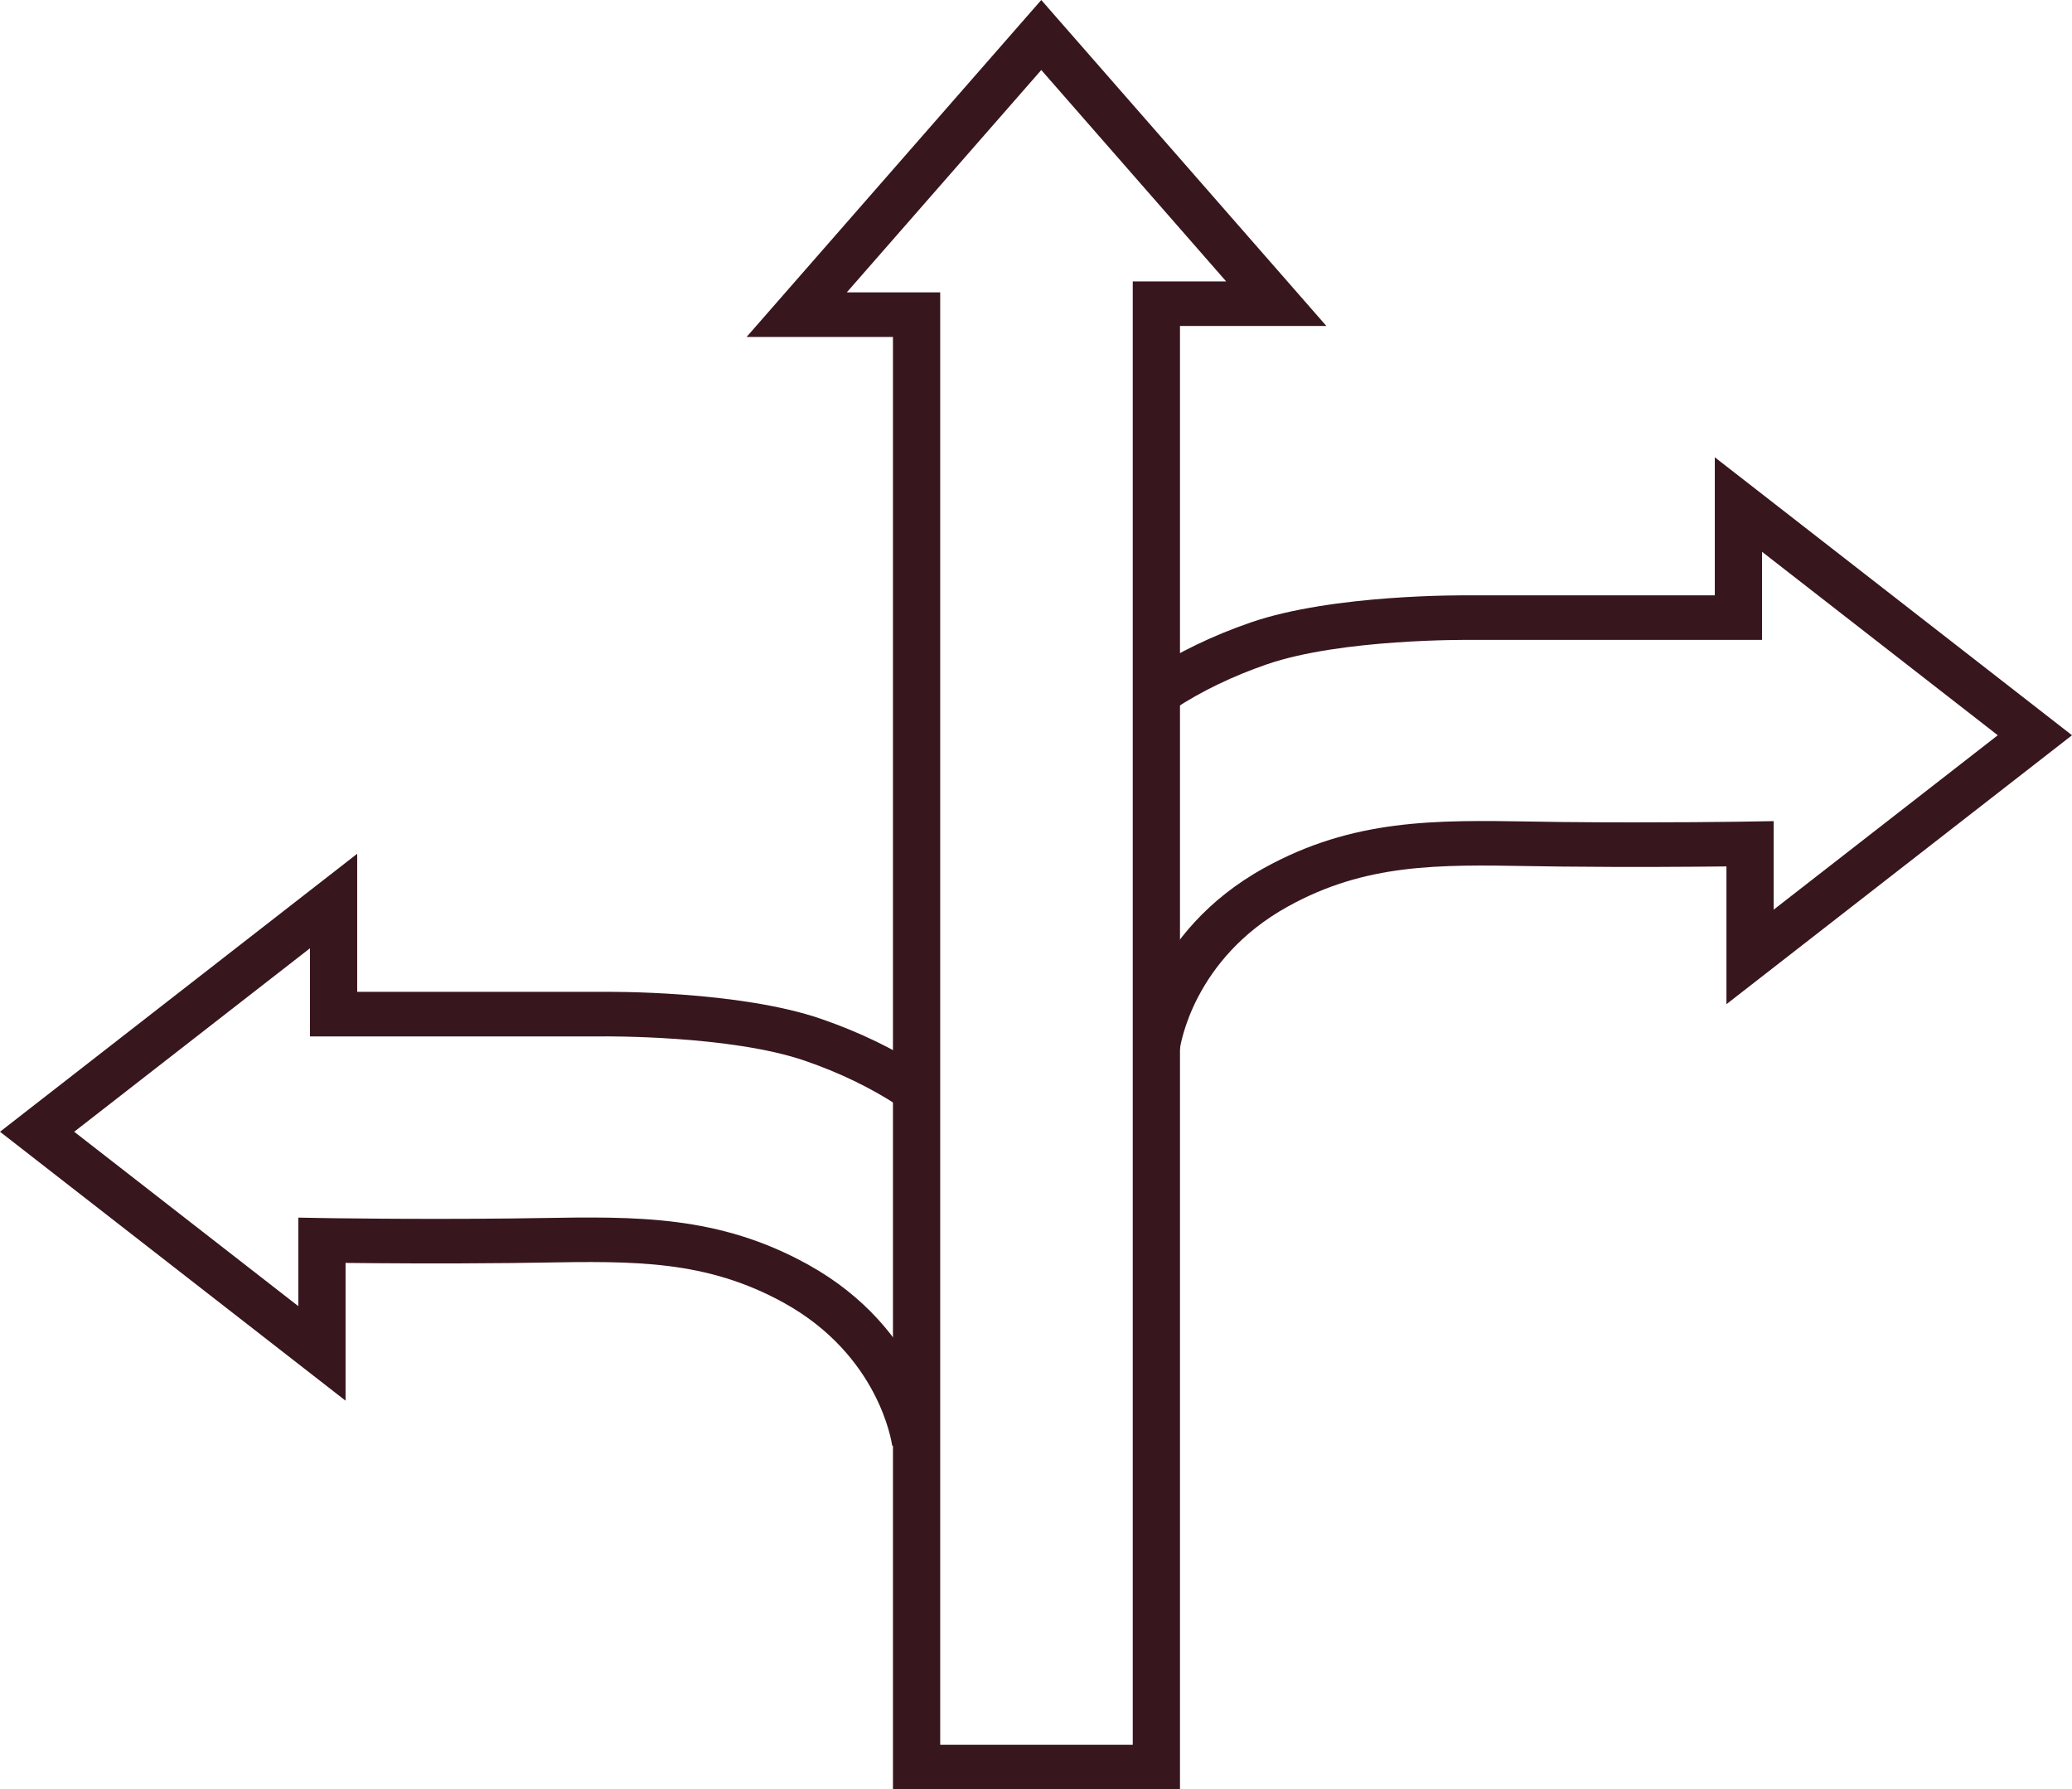
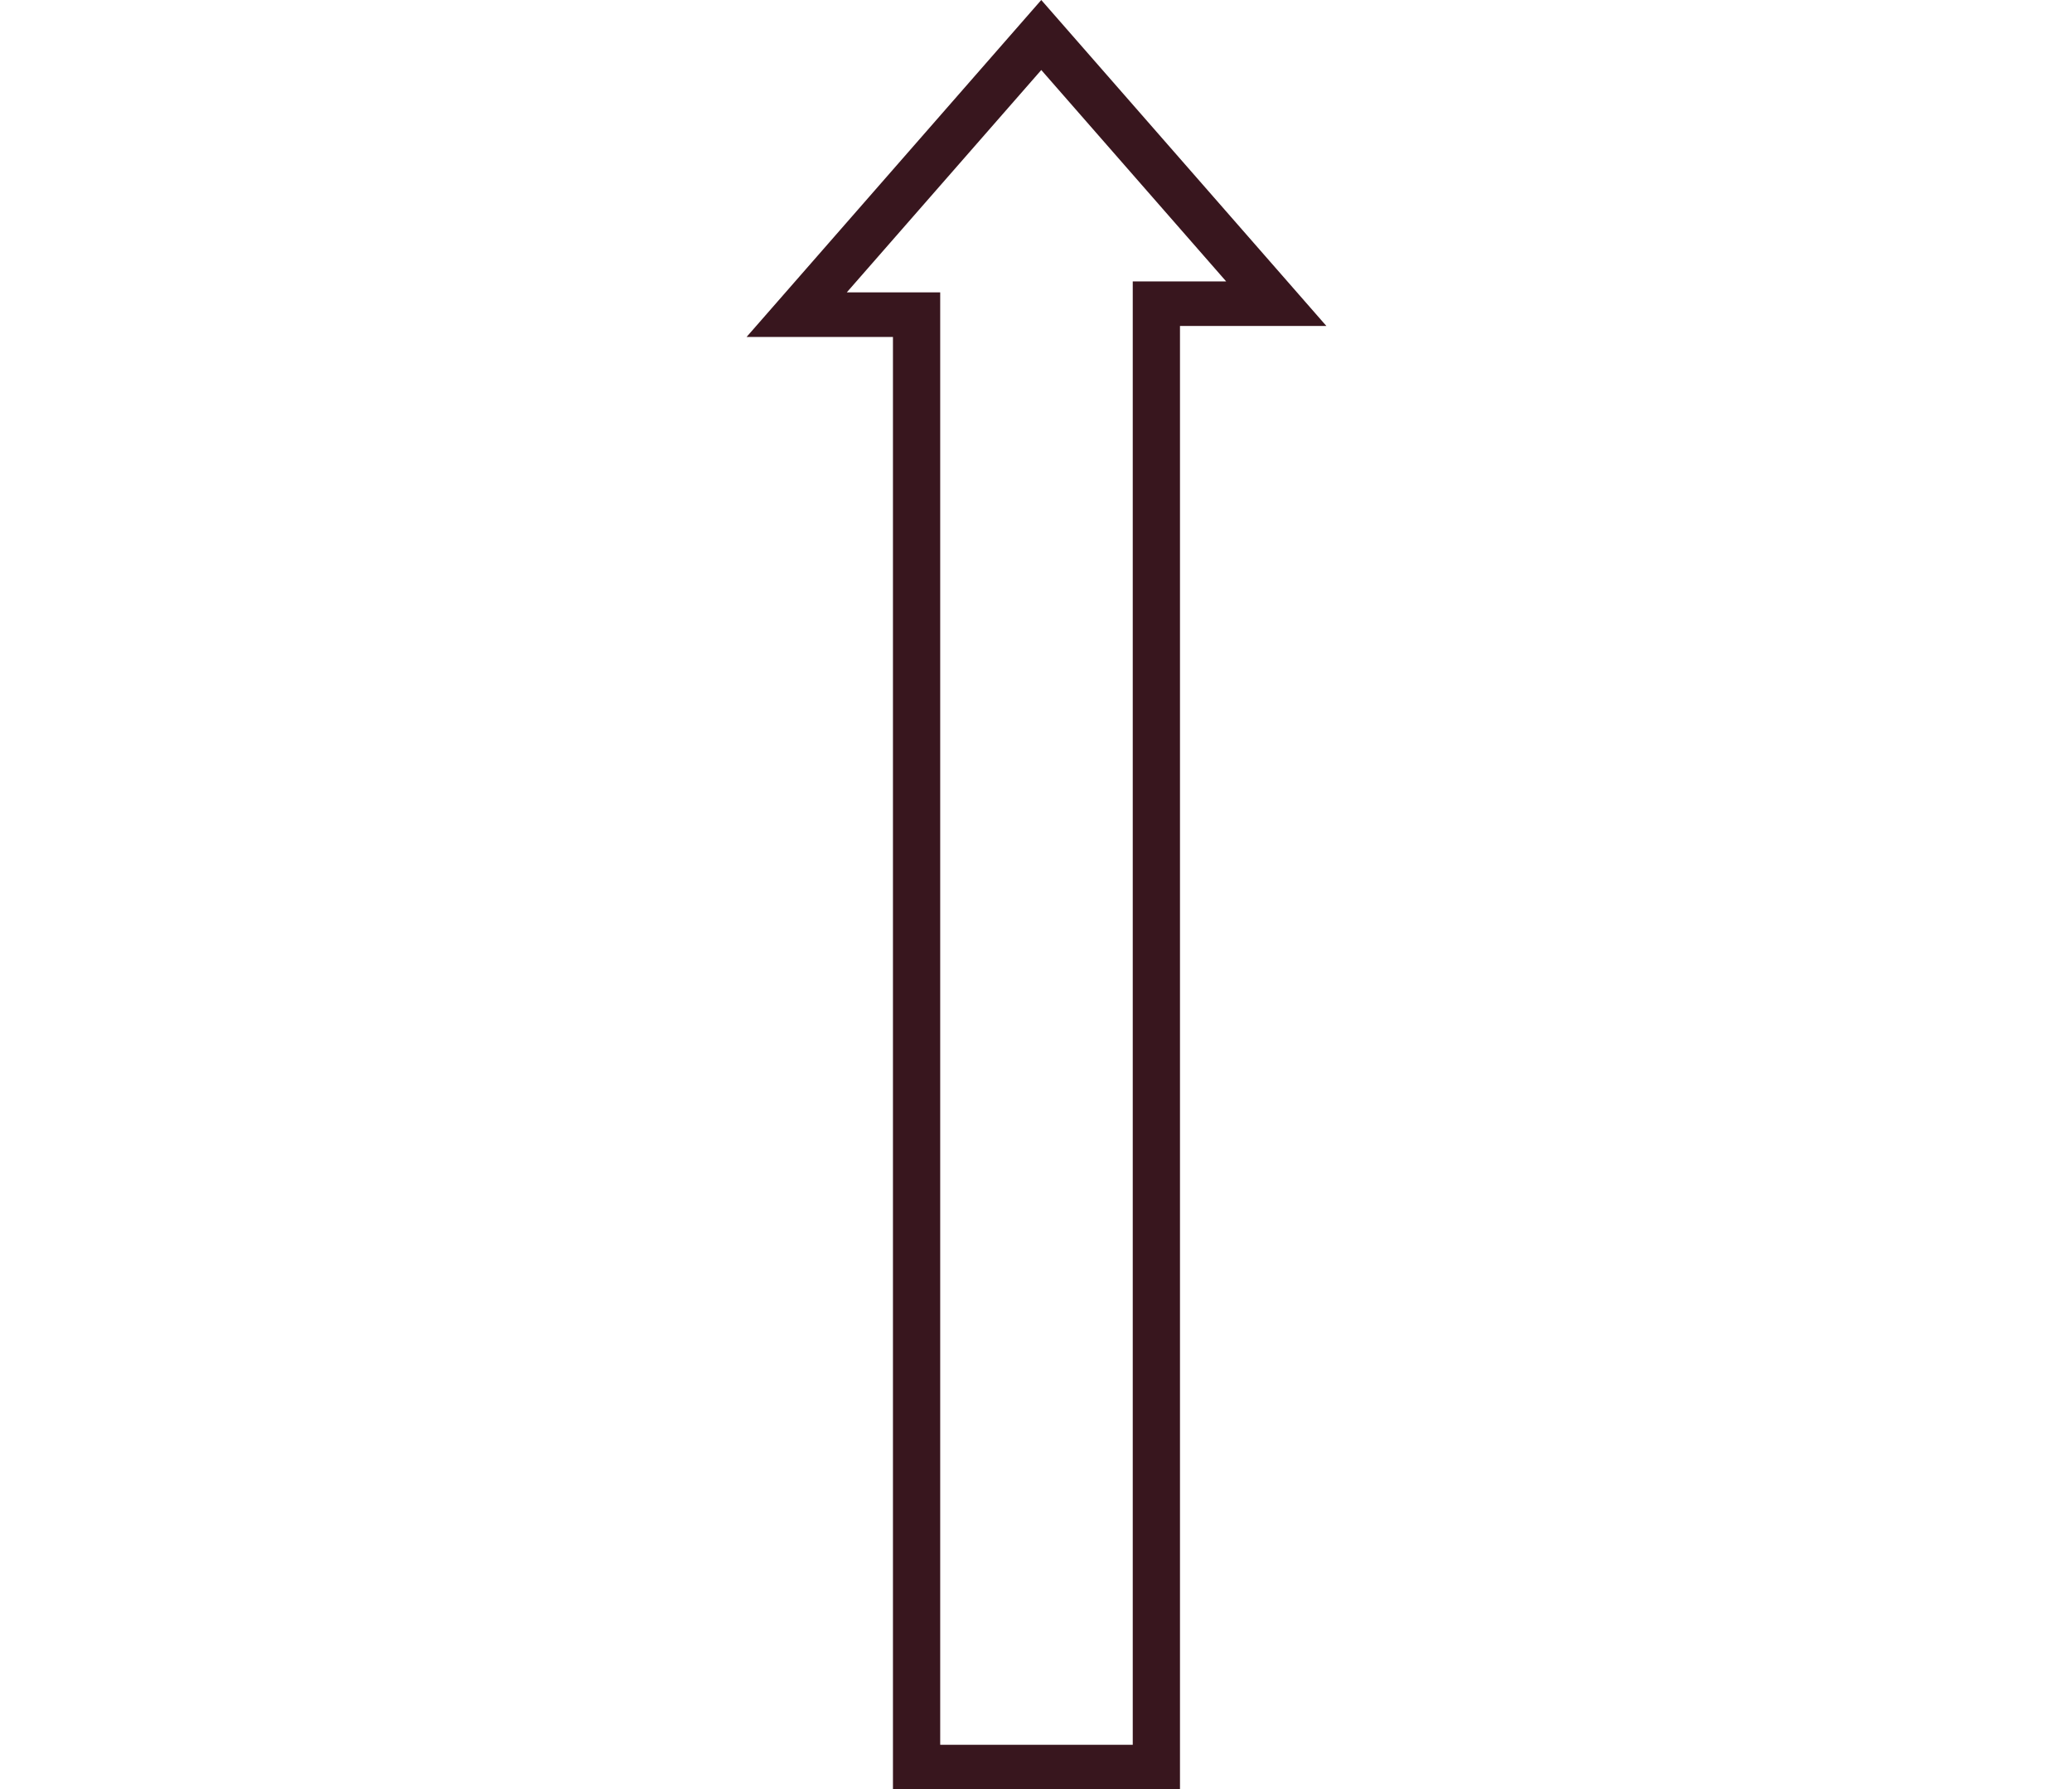
<svg xmlns="http://www.w3.org/2000/svg" width="161" height="139" viewBox="0 0 161 139" fill="none">
  <g clip-path="url(#clip0_202_419)">
    <path d="M91.688 139H69.385V26.175H58.012L80.909 0L103.063 25.322H91.688V139ZM73.055 135.539H88.018V21.861H95.277L80.91 5.439L65.797 22.713H73.056V135.538L73.055 135.539Z" fill="#38161E" />
-     <path d="M91.673 81.509L88.031 81.086C88.077 80.735 89.241 72.405 98.207 67.439C105.15 63.592 111.548 63.701 118.961 63.82C119.747 63.834 120.547 63.847 121.361 63.856C129.111 63.937 135.881 63.822 135.949 63.82L137.818 63.788V70.666L155.233 57.117L136.915 42.865V49.71H114.189C114.064 49.708 104.216 49.614 98.438 51.607C95.78 52.524 93.364 53.689 91.257 55.069L89.164 52.226C91.529 50.678 94.225 49.376 97.177 48.357C103.595 46.143 113.783 46.245 114.214 46.249H133.245V35.523L161.001 57.117L134.149 78.009V67.307C131.586 67.336 126.686 67.374 121.32 67.317C120.498 67.308 119.691 67.295 118.897 67.282C111.76 67.16 106.119 67.07 100.067 70.423C92.714 74.496 91.714 81.225 91.674 81.51L91.673 81.509Z" fill="#38161E" />
-     <path d="M69.325 112.303C69.287 112.025 68.286 105.296 60.934 101.222C54.881 97.87 49.244 97.962 42.104 98.082C41.309 98.095 40.502 98.108 39.679 98.117C34.316 98.175 29.414 98.137 26.851 98.107V108.809L0 87.918L27.755 66.323V77.05H46.811C47.219 77.042 57.406 76.943 63.823 79.158C66.776 80.177 69.472 81.479 71.836 83.026L69.743 85.869C67.636 84.49 65.22 83.325 62.561 82.408C56.772 80.411 46.932 80.511 46.835 80.511H24.084V73.666L5.765 87.918L23.18 101.466V94.588L25.049 94.621C25.116 94.622 31.886 94.739 39.637 94.656C40.452 94.647 41.251 94.635 42.038 94.621C49.449 94.501 55.848 94.392 62.791 98.239C71.757 103.206 72.922 111.535 72.967 111.887L69.323 112.304L69.325 112.303Z" fill="#38161E" />
  </g>
  <defs>
    <clipPath id="clip0_202_419">
      <rect width="161" height="139" fill="white" />
    </clipPath>
  </defs>
</svg>